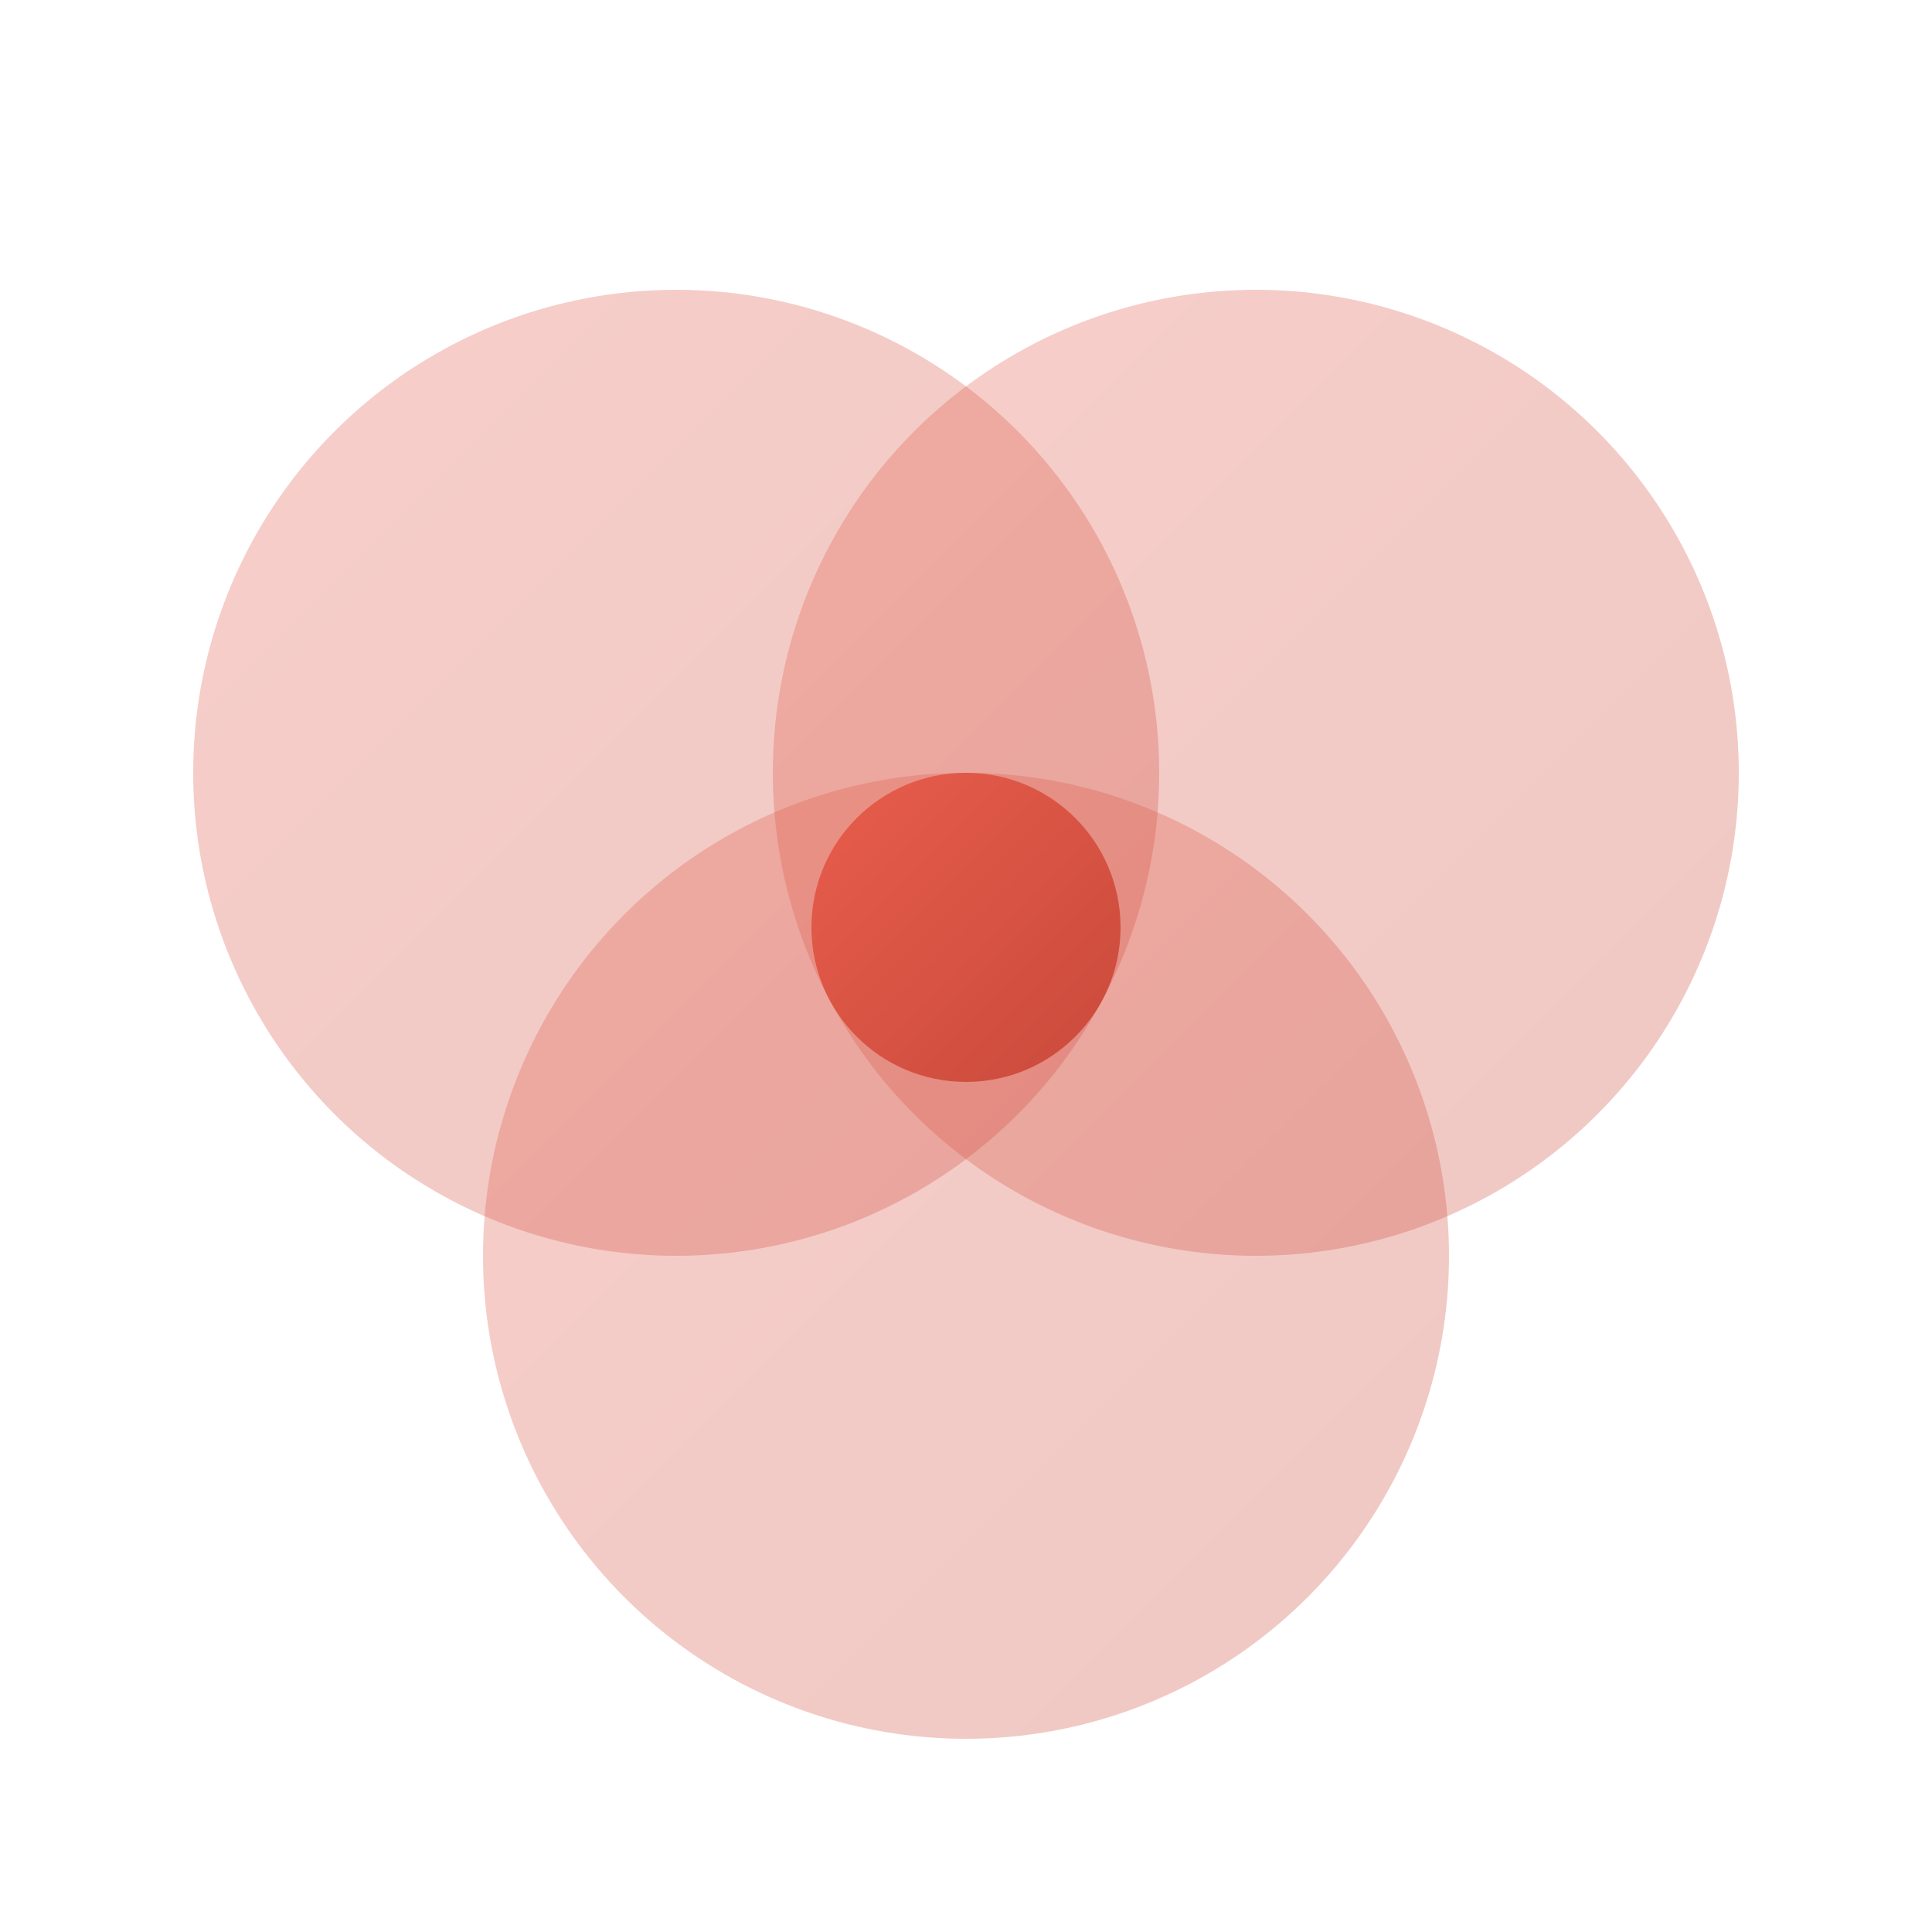
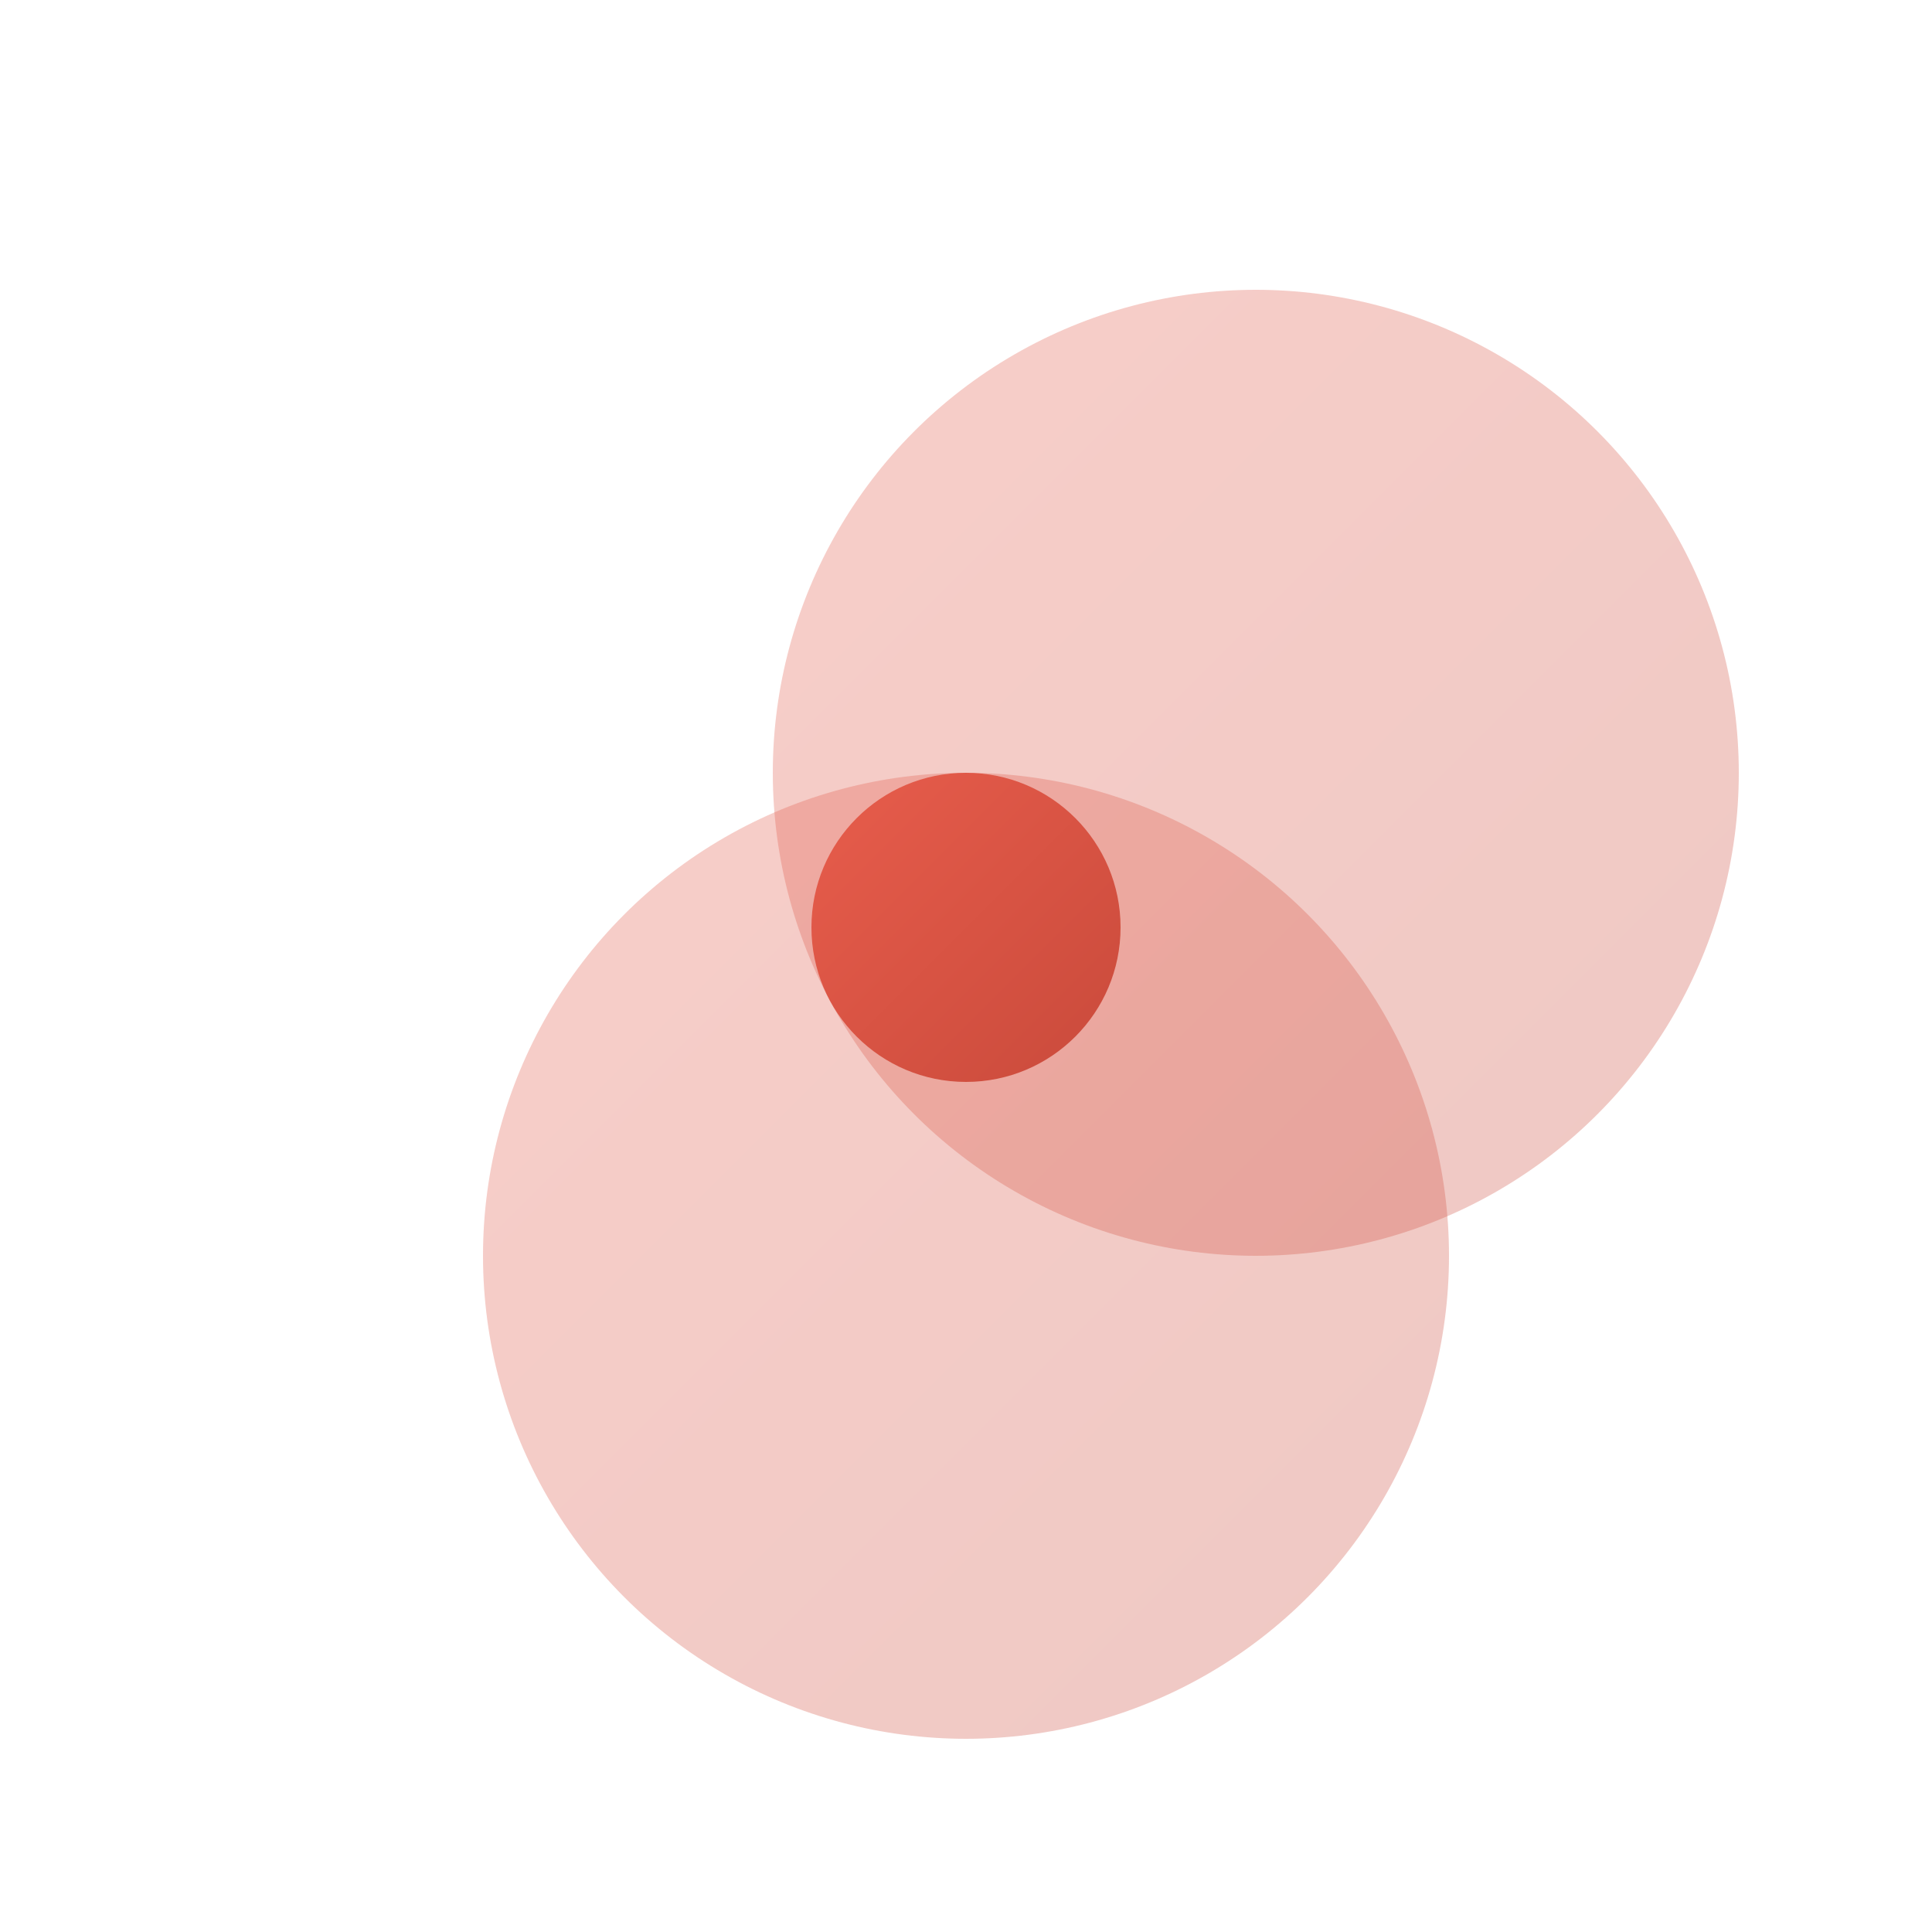
<svg xmlns="http://www.w3.org/2000/svg" viewBox="0 0 100 100">
  <defs>
    <linearGradient id="fav-grad" x1="0%" y1="0%" x2="100%" y2="100%">
      <stop offset="0%" style="stop-color:#E85D4C" />
      <stop offset="100%" style="stop-color:#C94A3B" />
    </linearGradient>
  </defs>
-   <circle cx="35" cy="40" r="25" fill="url(#fav-grad)" opacity="0.3" />
  <circle cx="65" cy="40" r="25" fill="url(#fav-grad)" opacity="0.3" />
  <circle cx="50" cy="65" r="25" fill="url(#fav-grad)" opacity="0.3" />
  <circle cx="50" cy="48" r="8" fill="url(#fav-grad)" />
</svg>